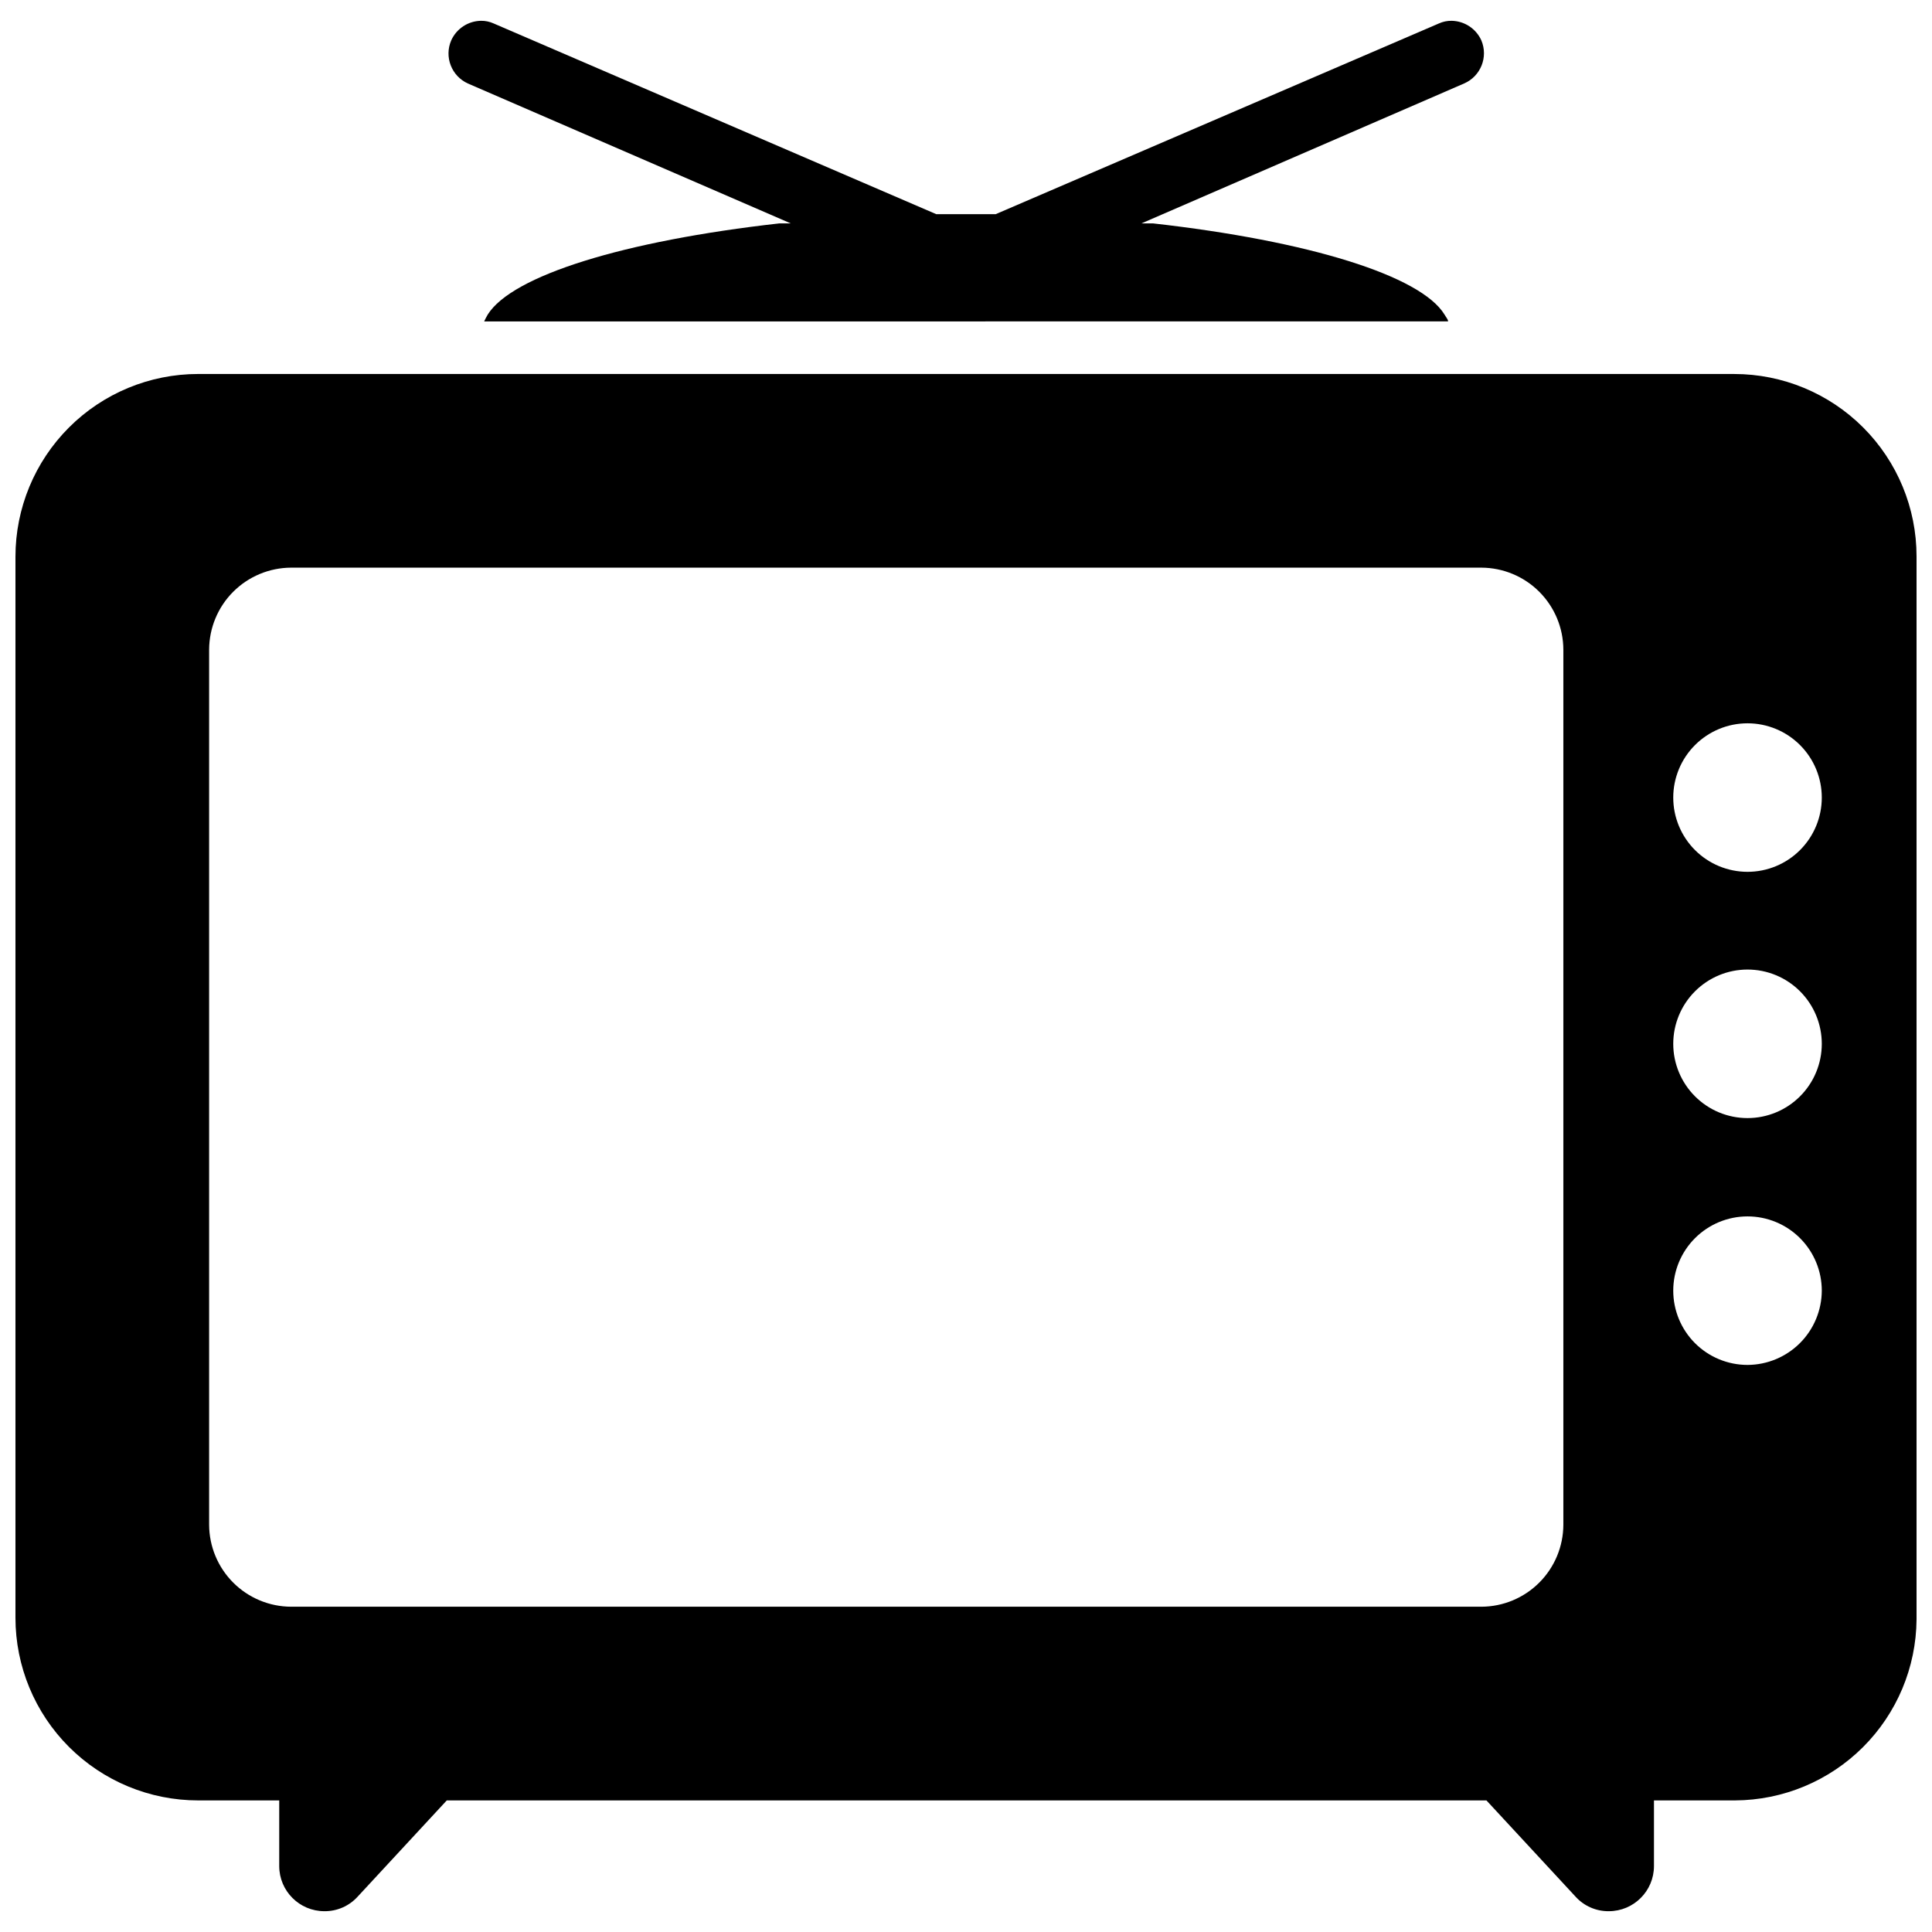
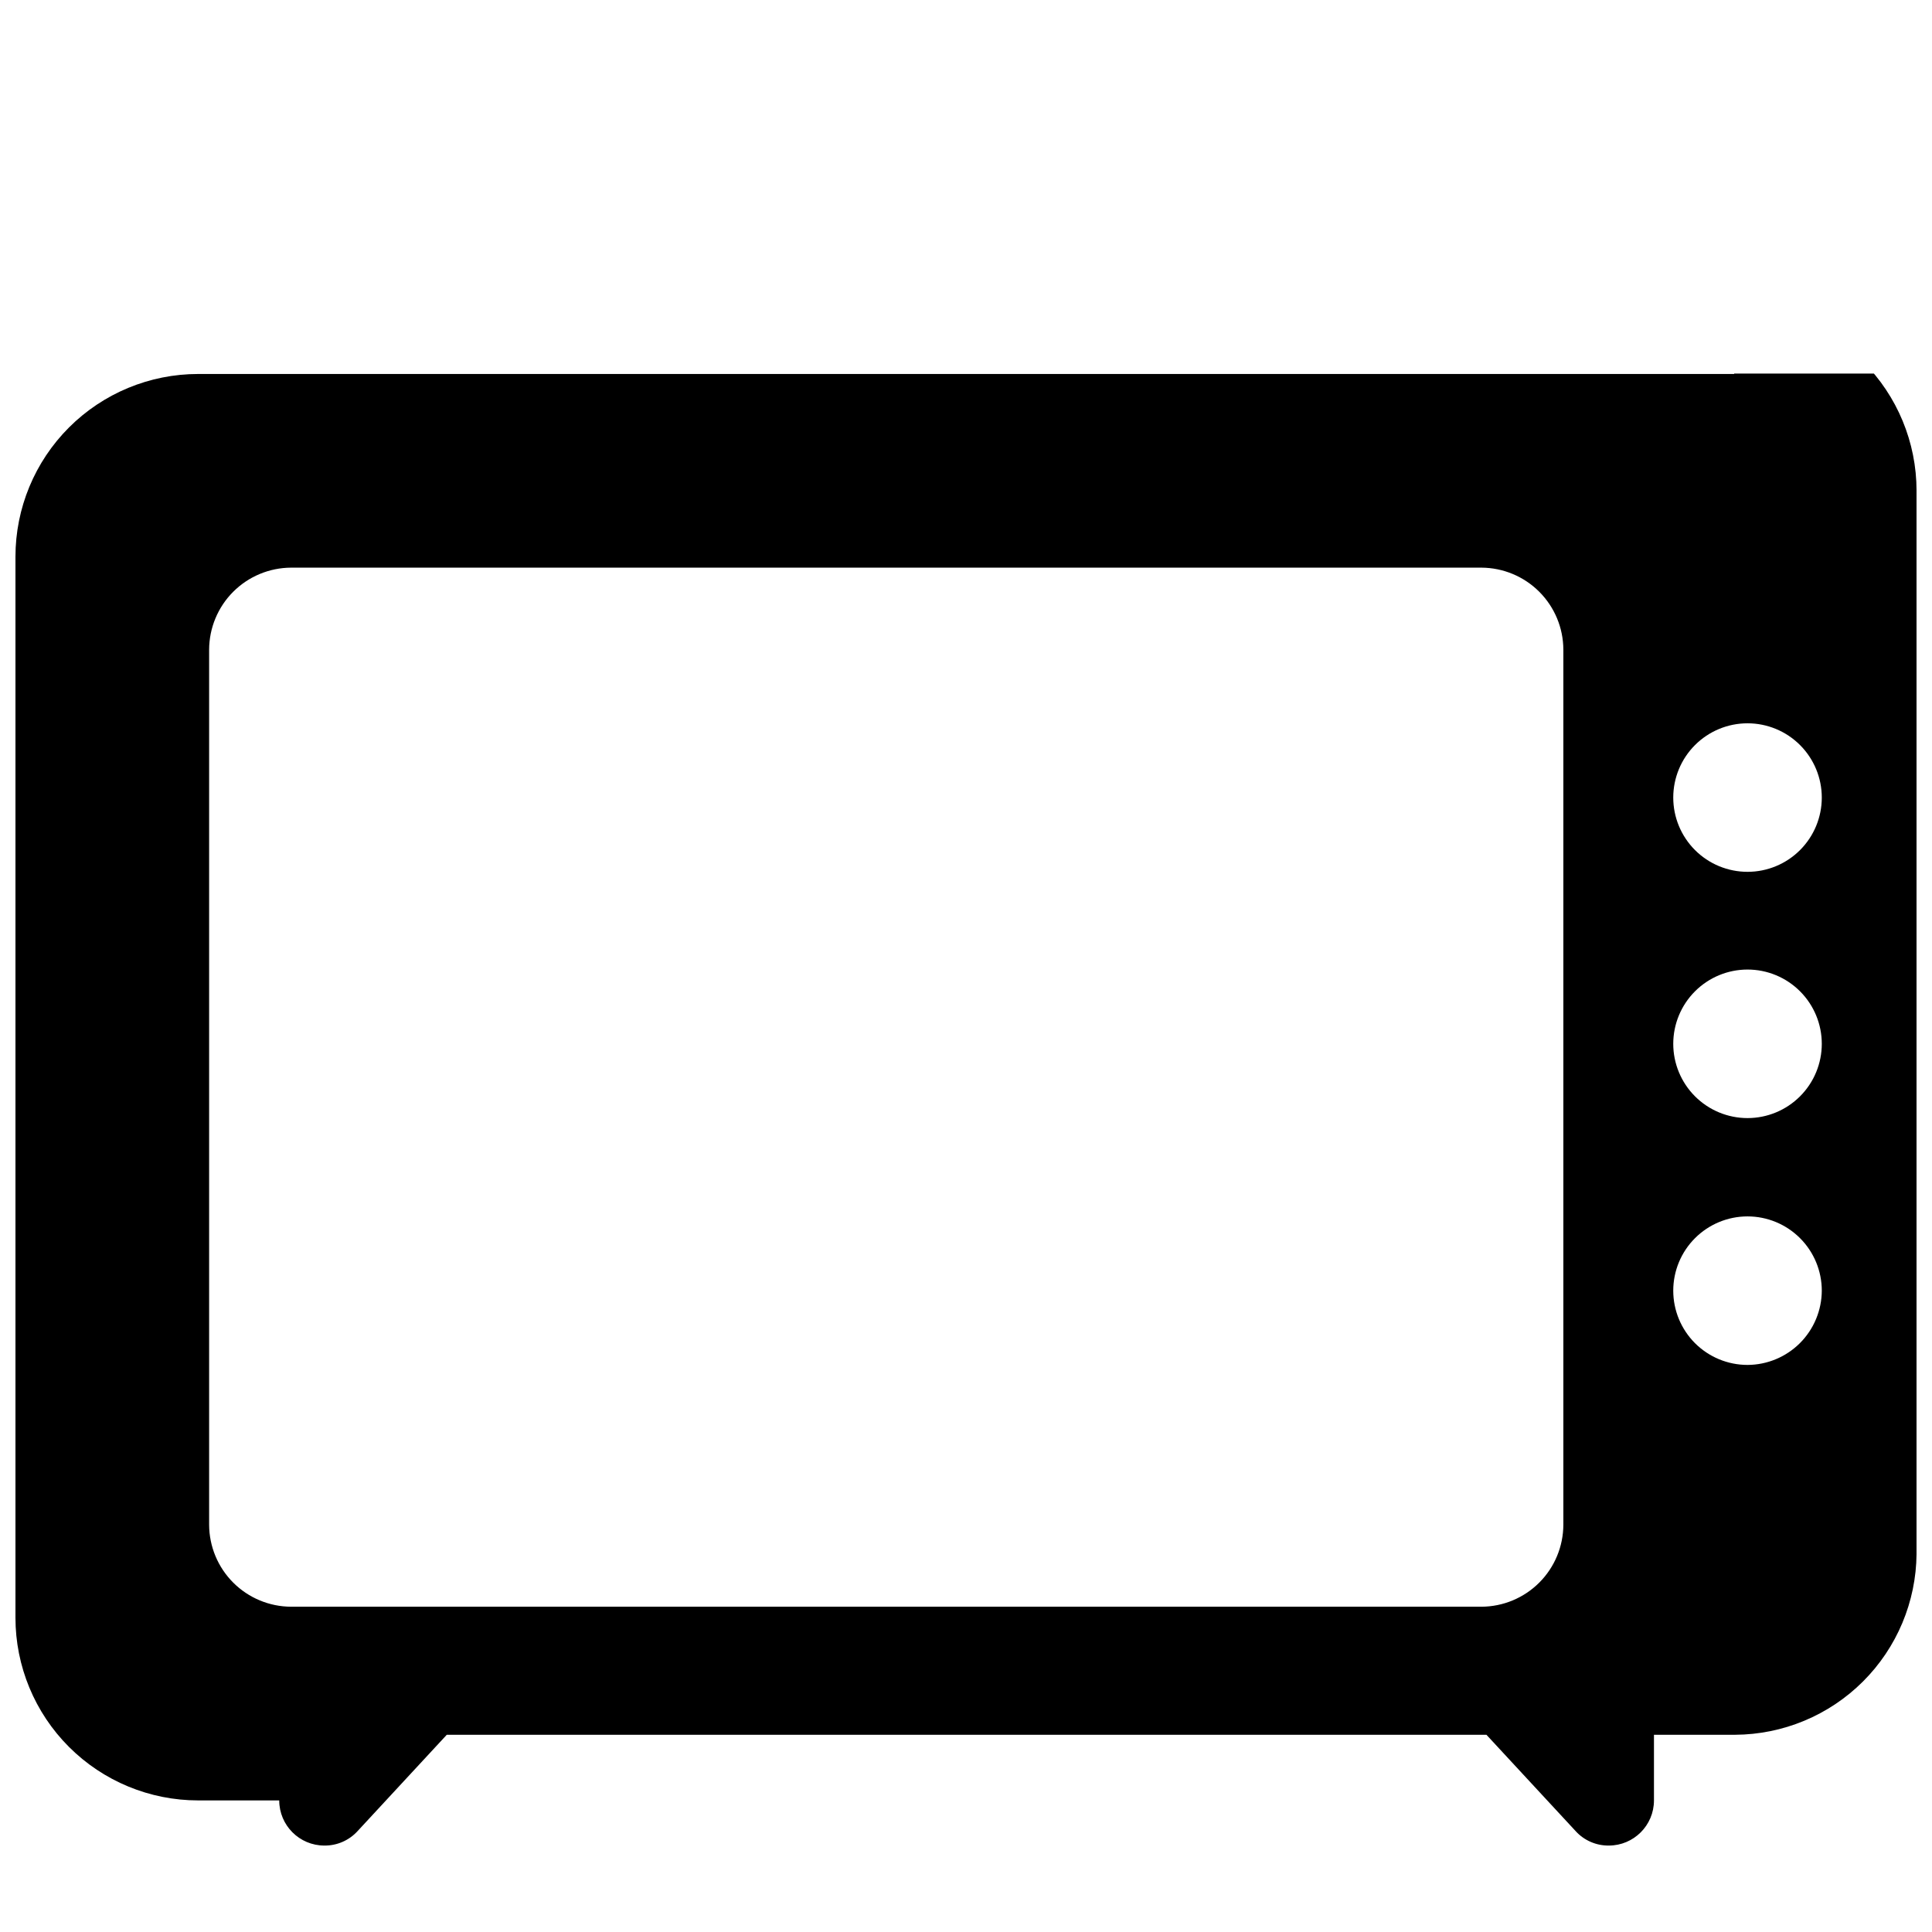
<svg xmlns="http://www.w3.org/2000/svg" width="800px" height="800px" version="1.1" viewBox="144 144 512 512">
  <defs>
    <clipPath id="a">
      <path d="m148.09 243h503.81v408h-503.81z" />
    </clipPath>
  </defs>
  <g clip-path="url(#a)">
-     <path d="m603.57 243.11h-407.06c-12.84 0-25.156 5.102-34.234 14.18-9.078 9.078-14.18 21.395-14.18 34.234v281.19c0 12.84 5.102 25.152 14.18 34.234 9.078 9.078 21.395 14.18 34.234 14.18h21.488v17.395c0 6.609 5.359 11.965 11.965 11.965 3.356 0.035 6.566-1.367 8.82-3.856l23.617-25.504h275.52l23.617 25.504h-0.004c2.254 2.488 5.461 3.891 8.816 3.856 6.609 0 11.969-5.356 11.969-11.965v-17.395h21.492-0.004c12.711-0.062 24.887-5.129 33.887-14.102 9.004-8.973 14.109-21.129 14.211-33.84v-281.74c0-12.816-5.09-25.109-14.156-34.176-9.062-9.062-21.359-14.156-34.176-14.156zm-45.266 304.96c-0.02 5.758-2.316 11.27-6.387 15.34-4.07 4.07-9.582 6.367-15.34 6.387h-315.43c-5.754-0.02-11.27-2.316-15.34-6.387-4.07-4.07-6.363-9.582-6.387-15.34v-231.91c0.023-5.754 2.316-11.27 6.387-15.34 4.07-4.07 9.586-6.363 15.34-6.387h315.43c5.758 0.023 11.27 2.316 15.34 6.387 4.07 4.07 6.367 9.586 6.387 15.34zm48.805-42.352h0.004c-5.223 0-10.227-2.074-13.918-5.762-3.691-3.691-5.766-8.699-5.766-13.918s2.074-10.223 5.766-13.914c3.691-3.691 8.695-5.766 13.918-5.766 5.219 0 10.223 2.074 13.914 5.766s5.766 8.695 5.766 13.914c-0.023 5.215-2.102 10.207-5.789 13.895-3.688 3.684-8.68 5.766-13.891 5.785zm0-65.418 0.004 0.004c-5.223 0-10.227-2.074-13.918-5.766-3.691-3.691-5.766-8.695-5.766-13.914 0-5.223 2.074-10.227 5.766-13.918 3.691-3.691 8.695-5.766 13.918-5.766 5.219 0 10.223 2.074 13.914 5.766 3.691 3.691 5.766 8.695 5.766 13.918 0 5.219-2.074 10.223-5.766 13.914-3.691 3.691-8.695 5.766-13.914 5.766zm0-65.258h0.004c-5.223 0-10.227-2.07-13.918-5.762-3.691-3.691-5.766-8.699-5.766-13.918s2.074-10.223 5.766-13.914c3.691-3.691 8.695-5.766 13.918-5.766 5.219 0 10.223 2.074 13.914 5.766 3.691 3.691 5.766 8.695 5.766 13.914s-2.074 10.227-5.766 13.918-8.695 5.762-13.914 5.762z" />
+     <path d="m603.57 243.11h-407.06c-12.84 0-25.156 5.102-34.234 14.18-9.078 9.078-14.18 21.395-14.18 34.234v281.19c0 12.84 5.102 25.152 14.18 34.234 9.078 9.078 21.395 14.18 34.234 14.18h21.488c0 6.609 5.359 11.965 11.965 11.965 3.356 0.035 6.566-1.367 8.82-3.856l23.617-25.504h275.52l23.617 25.504h-0.004c2.254 2.488 5.461 3.891 8.816 3.856 6.609 0 11.969-5.356 11.969-11.965v-17.395h21.492-0.004c12.711-0.062 24.887-5.129 33.887-14.102 9.004-8.973 14.109-21.129 14.211-33.84v-281.74c0-12.816-5.09-25.109-14.156-34.176-9.062-9.062-21.359-14.156-34.176-14.156zm-45.266 304.96c-0.02 5.758-2.316 11.27-6.387 15.34-4.07 4.07-9.582 6.367-15.34 6.387h-315.43c-5.754-0.02-11.27-2.316-15.34-6.387-4.07-4.07-6.363-9.582-6.387-15.34v-231.91c0.023-5.754 2.316-11.27 6.387-15.34 4.07-4.07 9.586-6.363 15.34-6.387h315.43c5.758 0.023 11.27 2.316 15.34 6.387 4.07 4.07 6.367 9.586 6.387 15.34zm48.805-42.352h0.004c-5.223 0-10.227-2.074-13.918-5.762-3.691-3.691-5.766-8.699-5.766-13.918s2.074-10.223 5.766-13.914c3.691-3.691 8.695-5.766 13.918-5.766 5.219 0 10.223 2.074 13.914 5.766s5.766 8.695 5.766 13.914c-0.023 5.215-2.102 10.207-5.789 13.895-3.688 3.684-8.68 5.766-13.891 5.785zm0-65.418 0.004 0.004c-5.223 0-10.227-2.074-13.918-5.766-3.691-3.691-5.766-8.695-5.766-13.914 0-5.223 2.074-10.227 5.766-13.918 3.691-3.691 8.695-5.766 13.918-5.766 5.219 0 10.223 2.074 13.914 5.766 3.691 3.691 5.766 8.695 5.766 13.918 0 5.219-2.074 10.223-5.766 13.914-3.691 3.691-8.695 5.766-13.914 5.766zm0-65.258h0.004c-5.223 0-10.227-2.07-13.918-5.762-3.691-3.691-5.766-8.699-5.766-13.918s2.074-10.223 5.766-13.914c3.691-3.691 8.695-5.766 13.918-5.766 5.219 0 10.223 2.074 13.914 5.766 3.691 3.691 5.766 8.695 5.766 13.914s-2.074 10.227-5.766 13.918-8.695 5.762-13.914 5.762z" />
  </g>
-   <path d="m267.98 166.12 85.57 37.078h-2.992c-41.328 4.644-70.848 13.855-77.305 24.168-0.395 0.707-0.707 1.258-0.945 1.812l255.45-0.004c0-0.551-0.551-1.102-0.945-1.812-6.297-10.312-35.977-19.523-77.305-24.168h-2.992l85.492-37.074c4.394-1.91 6.43-7 4.566-11.414-1.398-3.109-4.465-5.133-7.871-5.195-1.168-0.02-2.324 0.223-3.387 0.707l-117.45 50.539h-15.746l-117.29-50.539c-1.062-0.484-2.215-0.727-3.383-0.707-3.41 0.062-6.473 2.086-7.871 5.195-1.887 4.371 0.074 9.445 4.406 11.414z" />
</svg>